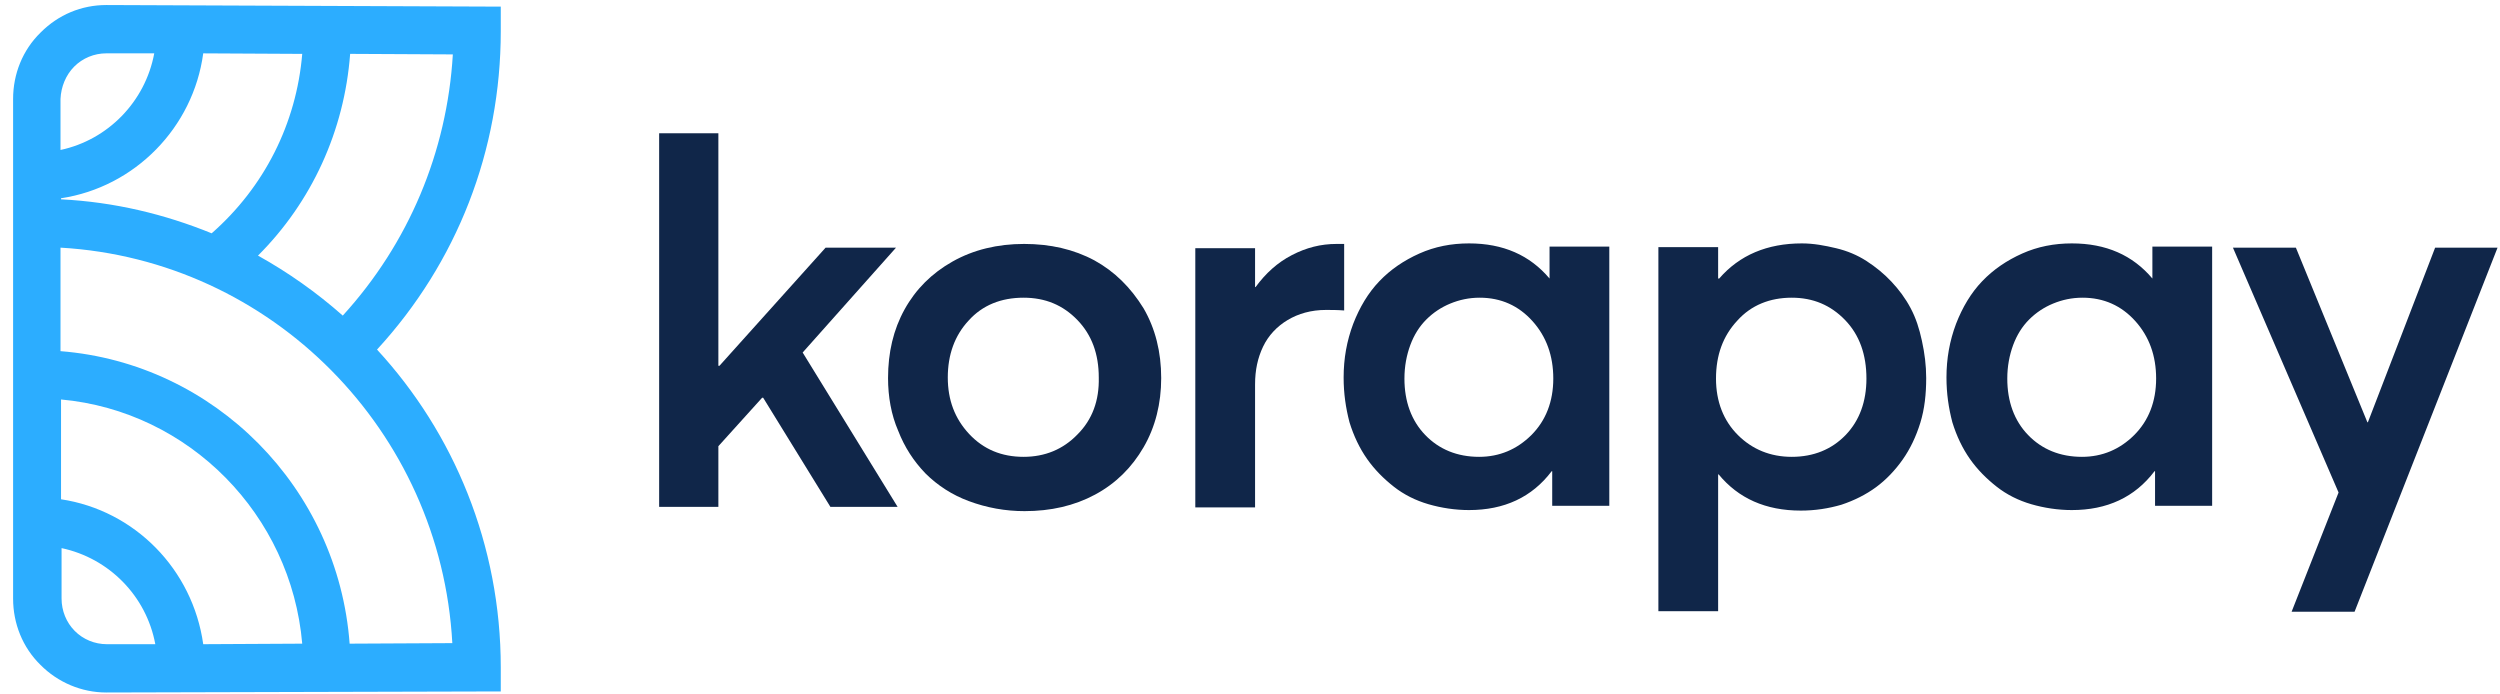
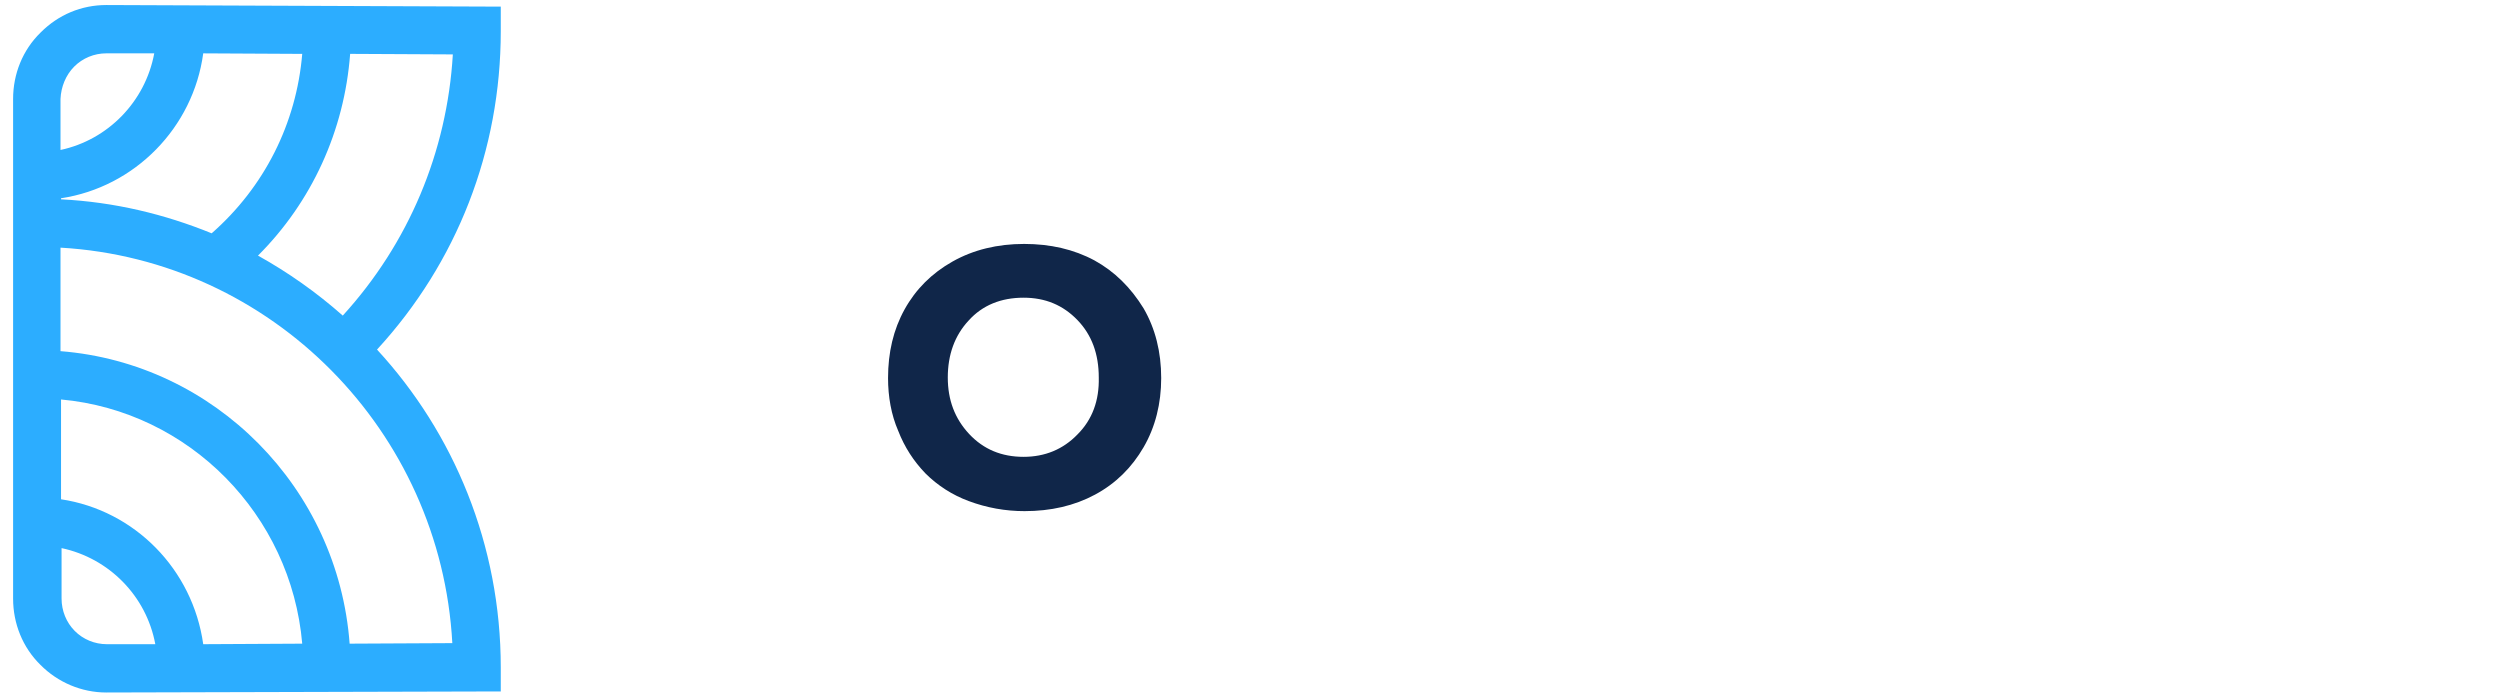
<svg xmlns="http://www.w3.org/2000/svg" width="155" height="43" viewBox="0 0 155 43" fill="none">
  <path d="M31.047 0.411L6.624 0.312H6.592C5.057 0.312 3.621 0.905 2.51 2.024C1.4 3.11 0.812 4.591 0.812 6.138V37.11C0.812 38.657 1.4 40.138 2.51 41.224C3.588 42.31 5.057 42.935 6.592 42.935H6.625L31.048 42.869V41.388C31.048 33.785 28.142 26.841 23.375 21.673C28.338 16.276 31.048 9.331 31.048 1.925V0.411L31.047 0.411ZM13.122 14.465C10.216 13.28 7.082 12.523 3.784 12.358V12.293C8.355 11.602 11.979 7.916 12.6 3.308L18.738 3.341C18.379 7.652 16.387 11.602 13.122 14.466L13.122 14.465ZM4.6 4.13C5.123 3.604 5.841 3.307 6.592 3.307H9.563C9.008 6.303 6.69 8.672 3.751 9.298V6.138C3.784 5.381 4.078 4.657 4.6 4.13ZM3.784 30.955V24.767C11.718 25.491 18.052 31.909 18.738 39.907L12.6 39.94C11.947 35.299 8.355 31.646 3.784 30.955ZM6.625 39.94C5.874 39.94 5.155 39.644 4.633 39.117C4.11 38.59 3.817 37.866 3.817 37.109V33.983C6.755 34.608 9.073 36.945 9.629 39.94H6.625V39.94ZM28.044 39.874L21.677 39.907C20.959 30.264 13.318 22.529 3.751 21.772V15.354C16.845 16.111 27.326 26.709 28.044 39.874V39.874ZM21.252 19.567C19.639 18.141 17.877 16.894 15.995 15.848C19.326 12.523 21.35 8.113 21.709 3.34L28.076 3.373C27.717 9.429 25.334 15.091 21.252 19.567Z" fill="url(#paint0_linear_1531_800)" />
  <path d="M67.859 16.147C66.569 15.454 65.114 15.124 63.493 15.124C61.839 15.124 60.351 15.487 59.061 16.213C57.771 16.939 56.779 17.929 56.084 19.183C55.389 20.437 55.059 21.856 55.059 23.44C55.059 24.595 55.257 25.717 55.687 26.707C56.084 27.73 56.646 28.588 57.374 29.347C58.133 30.105 59.047 30.69 60.053 31.063C61.164 31.48 62.34 31.692 63.526 31.69C65.147 31.69 66.602 31.36 67.892 30.667C69.182 29.974 70.174 28.984 70.902 27.73C71.63 26.476 71.994 25.024 71.994 23.44C71.994 21.823 71.63 20.371 70.902 19.117C70.108 17.83 69.116 16.84 67.859 16.147ZM66.801 26.938C65.908 27.862 64.783 28.324 63.46 28.324C62.104 28.324 60.979 27.862 60.086 26.905C59.193 25.948 58.763 24.793 58.763 23.407C58.763 21.988 59.193 20.8 60.053 19.876C60.913 18.919 62.071 18.457 63.46 18.457C64.816 18.457 65.908 18.919 66.801 19.843C67.694 20.767 68.124 21.955 68.124 23.407C68.157 24.826 67.727 26.014 66.801 26.938Z" fill="#102649" />
-   <path fill-rule="evenodd" clip-rule="evenodd" d="M83.338 15.124H82.875C81.882 15.124 80.989 15.355 80.096 15.817C79.203 16.279 78.476 16.939 77.847 17.797H77.814V15.388H74.109V31.459H77.814V23.836C77.814 22.945 77.979 22.186 78.31 21.493C78.641 20.8 79.17 20.239 79.832 19.843C80.493 19.447 81.287 19.216 82.213 19.216C82.544 19.216 82.908 19.216 83.338 19.249L83.338 15.124Z" fill="#102649" />
-   <path d="M96.138 17.269H96.072C94.848 15.817 93.194 15.091 91.078 15.091C89.986 15.091 88.961 15.289 88.002 15.718C87.042 16.147 86.216 16.708 85.521 17.434C84.826 18.16 84.297 19.051 83.9 20.074C83.503 21.13 83.305 22.219 83.305 23.407C83.305 24.397 83.437 25.288 83.668 26.179C83.933 27.037 84.297 27.796 84.76 28.456C85.223 29.116 85.785 29.677 86.414 30.172C87.042 30.667 87.77 31.03 88.564 31.261C89.358 31.492 90.218 31.624 91.078 31.624C93.261 31.624 94.981 30.832 96.204 29.215H96.237V31.36H99.777V15.289H96.072V17.269L96.138 17.269ZM94.948 26.971C94.055 27.862 92.963 28.324 91.706 28.324C90.35 28.324 89.225 27.862 88.365 26.971C87.505 26.08 87.075 24.892 87.075 23.473C87.075 22.714 87.208 22.021 87.439 21.394C87.671 20.767 88.002 20.239 88.432 19.81C88.857 19.384 89.363 19.048 89.92 18.82C90.482 18.589 91.078 18.457 91.739 18.457C93.062 18.457 94.154 18.952 95.014 19.909C95.874 20.866 96.304 22.054 96.304 23.473C96.304 24.892 95.841 26.08 94.948 26.971ZM118.465 19.117C118.134 18.49 117.737 17.962 117.274 17.467C116.811 16.972 116.282 16.543 115.719 16.18C115.157 15.817 114.529 15.553 113.834 15.388C113.139 15.223 112.445 15.091 111.717 15.091C109.567 15.091 107.847 15.817 106.59 17.269H106.524V15.322H102.82V37.894H106.524V29.413H106.557C107.781 30.898 109.468 31.657 111.651 31.657C112.544 31.657 113.371 31.525 114.165 31.294C114.959 31.03 115.686 30.667 116.315 30.205C116.943 29.743 117.505 29.149 117.969 28.489C118.432 27.829 118.795 27.07 119.06 26.212C119.325 25.354 119.424 24.43 119.424 23.44C119.424 22.648 119.325 21.889 119.159 21.13C118.994 20.371 118.795 19.744 118.465 19.117L118.465 19.117ZM114.429 26.971C113.569 27.862 112.445 28.324 111.089 28.324C109.766 28.324 108.641 27.862 107.748 26.971C106.855 26.08 106.392 24.892 106.392 23.473C106.392 22.021 106.822 20.833 107.715 19.876C108.575 18.919 109.733 18.457 111.089 18.457C112.412 18.457 113.503 18.919 114.396 19.843C115.289 20.767 115.719 21.988 115.719 23.473C115.719 24.892 115.289 26.08 114.429 26.971ZM133.448 17.269C132.224 15.817 130.57 15.091 128.454 15.091C127.362 15.091 126.337 15.289 125.378 15.718C124.419 16.147 123.592 16.708 122.897 17.434C122.202 18.16 121.673 19.051 121.276 20.074C120.879 21.13 120.681 22.219 120.681 23.407C120.681 24.397 120.813 25.288 121.045 26.179C121.309 27.037 121.673 27.796 122.136 28.456C122.599 29.116 123.161 29.677 123.79 30.172C124.418 30.667 125.146 31.03 125.94 31.261C126.734 31.492 127.594 31.624 128.454 31.624C130.637 31.624 132.357 30.832 133.58 29.215H133.613V31.36H137.153V15.289H133.448V17.269ZM132.324 26.971C131.431 27.862 130.339 28.324 129.082 28.324C127.726 28.324 126.602 27.862 125.741 26.971C124.881 26.08 124.452 24.892 124.452 23.473C124.452 22.714 124.584 22.021 124.815 21.394C125.047 20.767 125.378 20.239 125.807 19.81C126.233 19.384 126.739 19.048 127.296 18.82C127.858 18.589 128.454 18.457 129.115 18.457C130.438 18.457 131.53 18.952 132.39 19.909C133.25 20.866 133.68 22.054 133.68 23.473C133.68 24.892 133.217 26.08 132.324 26.971Z" fill="#102649" />
-   <path fill-rule="evenodd" clip-rule="evenodd" d="M150.978 15.355L146.81 26.179H146.777L142.345 15.355H138.442L144.991 30.535L142.08 37.927H145.983L154.848 15.355L150.978 15.355ZM55.553 15.355H51.187L44.605 22.681H44.539V8.261H40.867V31.426H44.539V27.664L47.251 24.661H47.317L51.485 31.426H55.652L49.765 21.856L55.553 15.355Z" fill="#102649" />
  <defs>
    <linearGradient id="paint0_linear_1531_800" x1="16605.6" y1="7402.89" x2="6454.24" y2="4575.36" gradientUnits="userSpaceOnUse">
      <stop stop-color="#5C33F3" />
      <stop offset="1" stop-color="#2CADFF" />
    </linearGradient>
  </defs>
</svg>